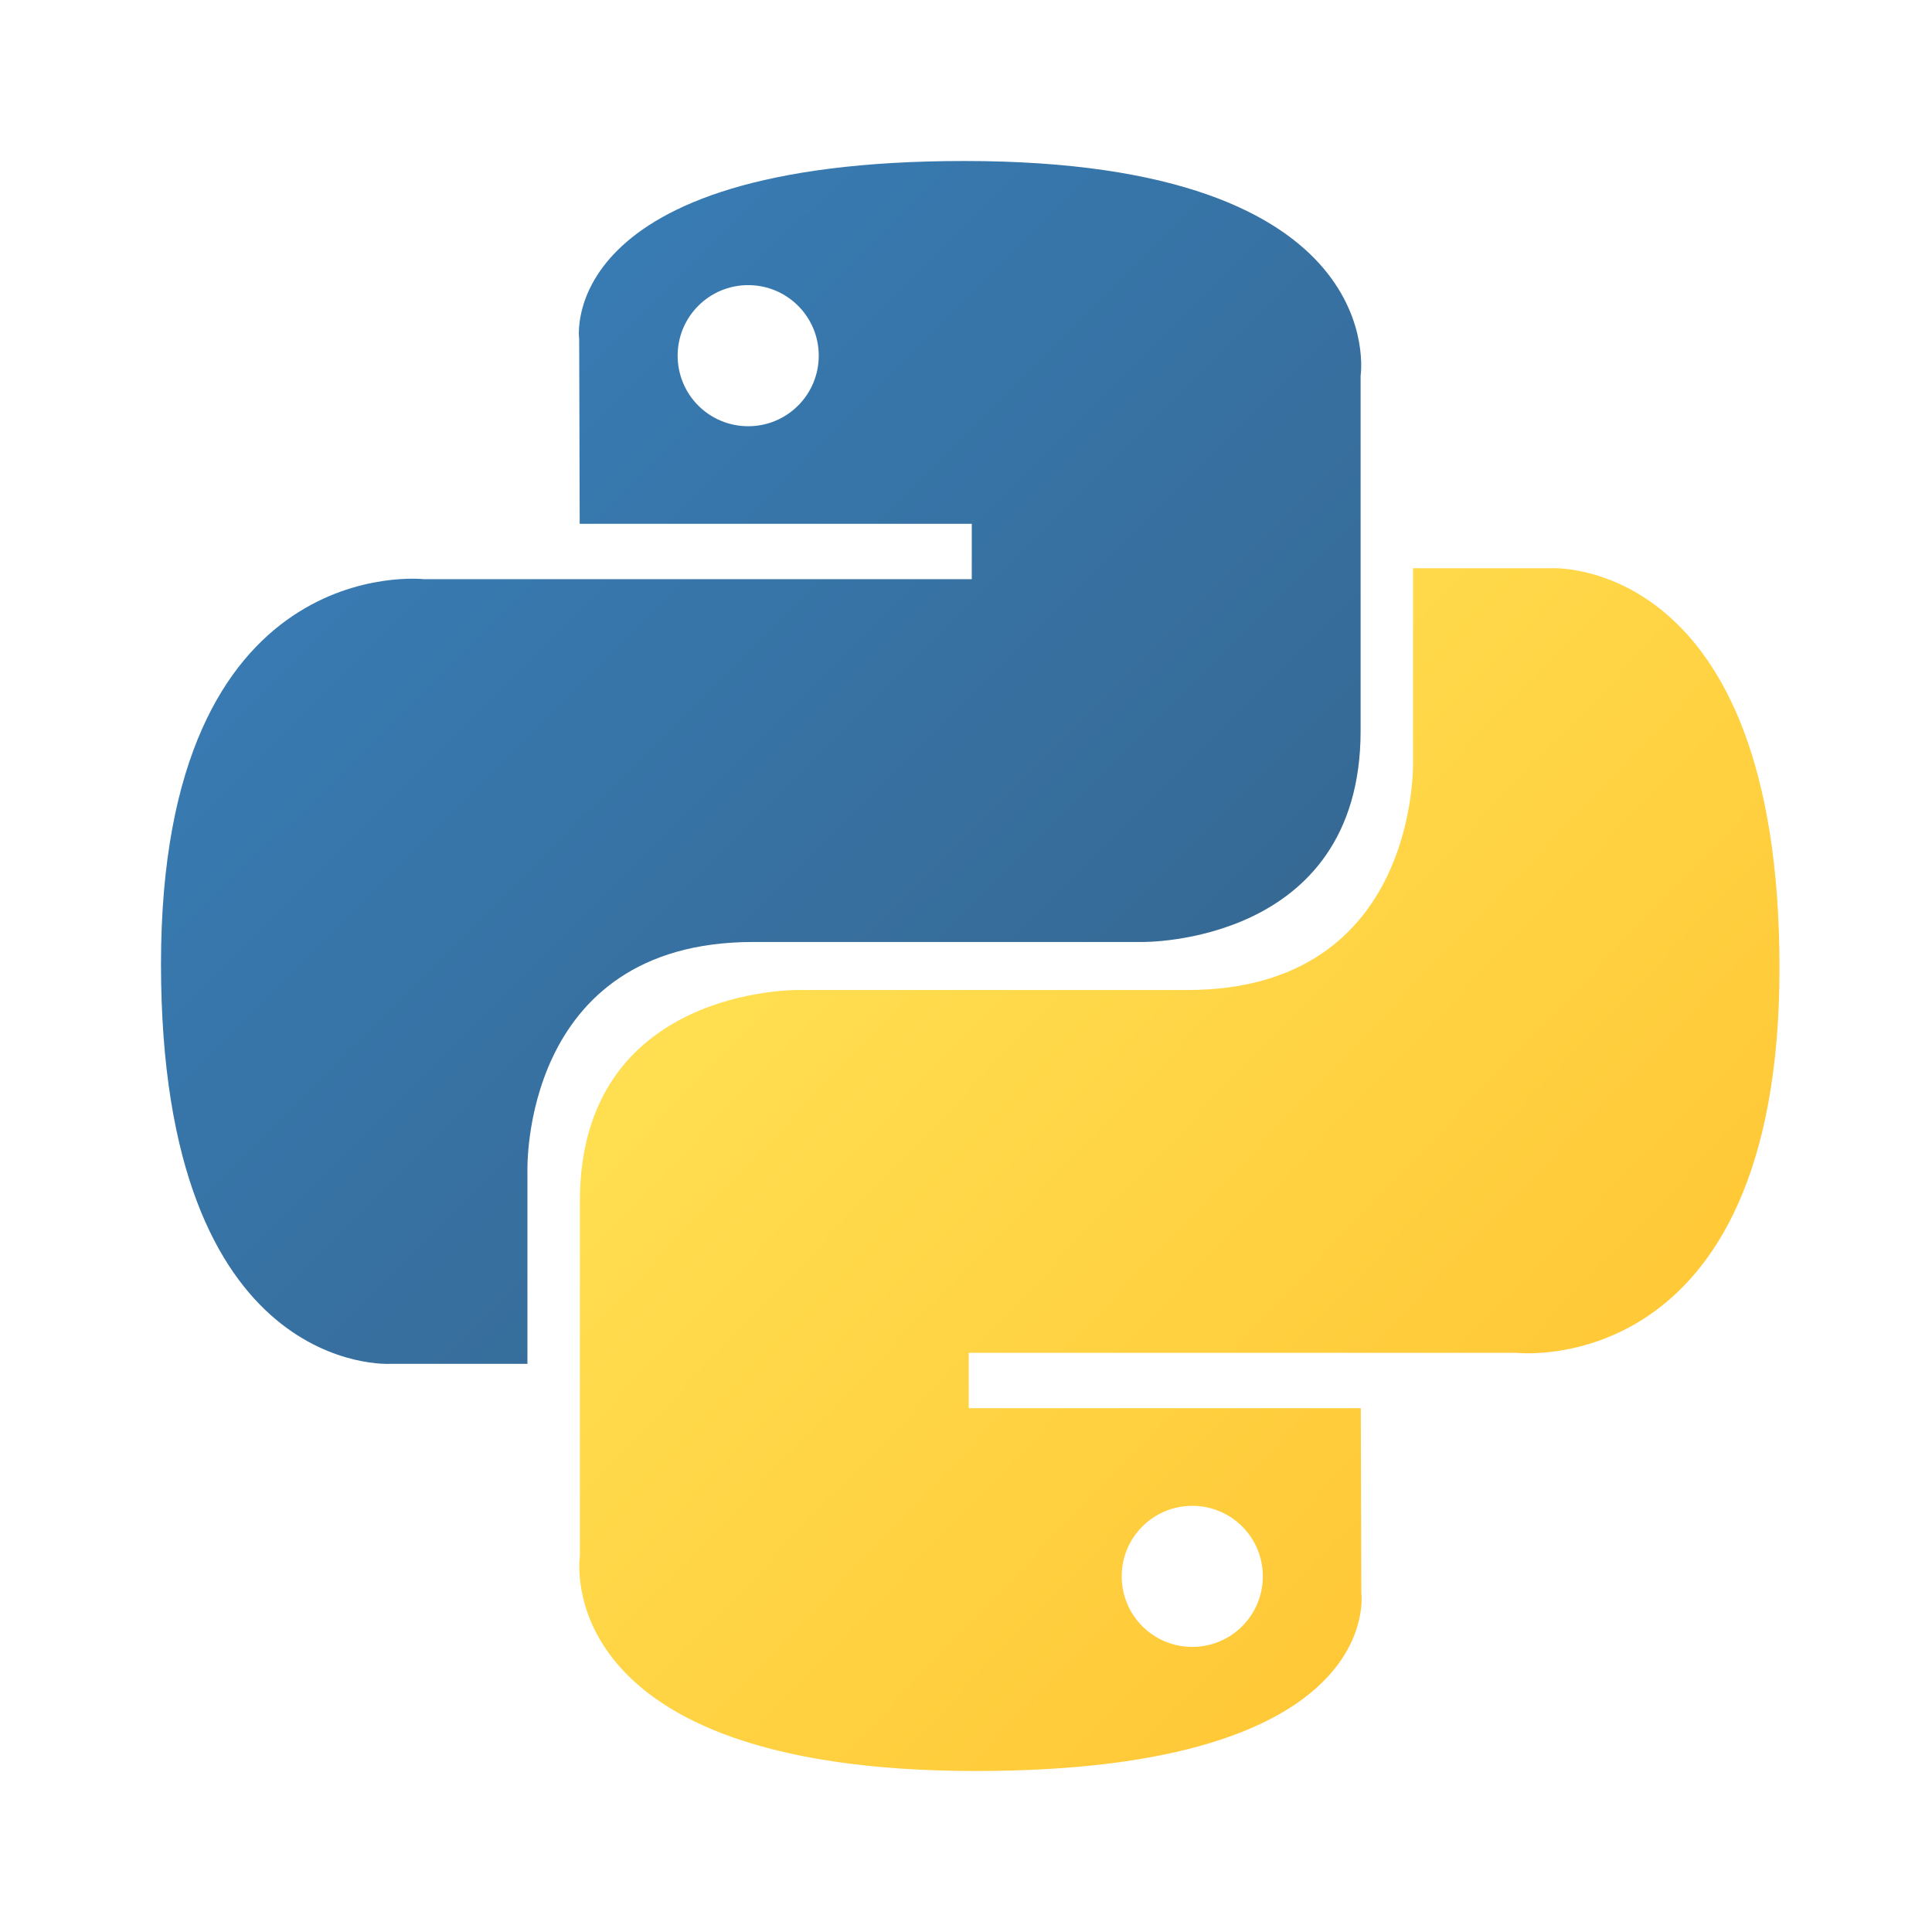
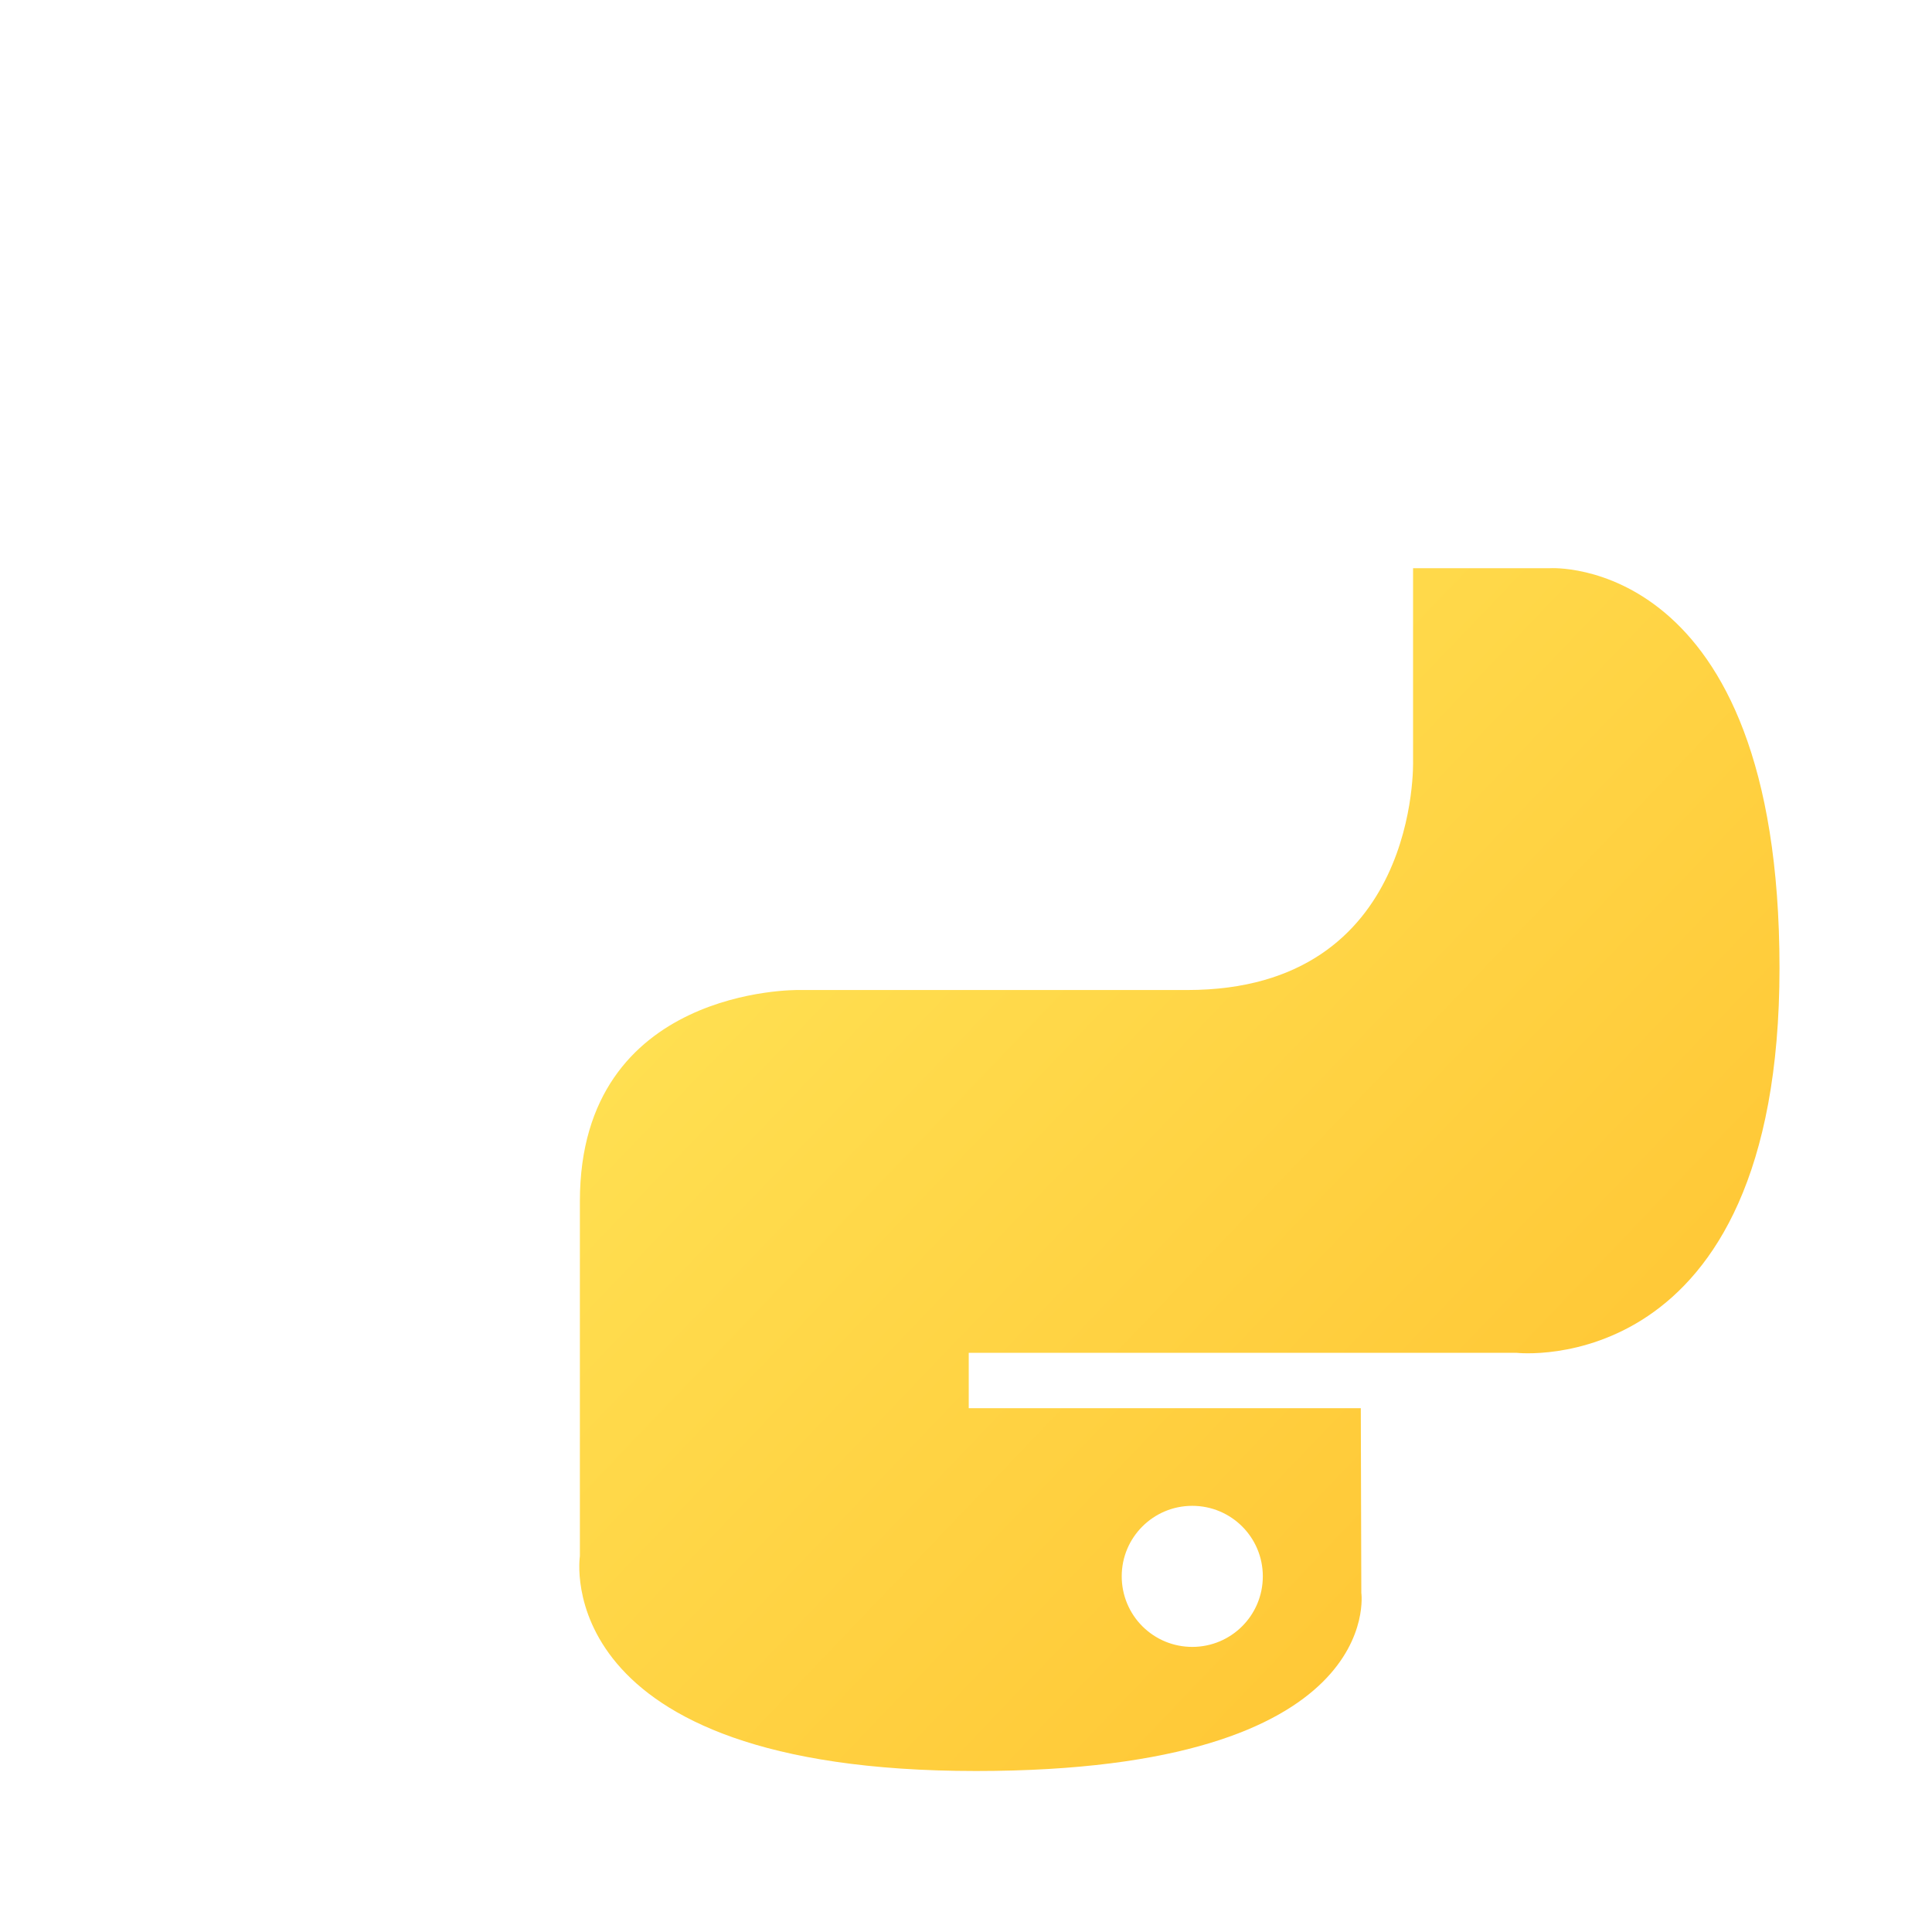
<svg xmlns="http://www.w3.org/2000/svg" width="60" height="60" viewBox="0 0 60 60" fill="none">
-   <path d="M29.951 5C17.191 5 17.987 10.534 17.987 10.534L18.003 16.267H30.179V17.987H13.163C13.163 17.987 5 17.06 5 29.937C5 42.811 12.126 42.355 12.126 42.355H16.38V36.38C16.38 36.38 16.151 29.254 23.393 29.254H35.469C35.469 29.254 42.255 29.364 42.255 22.696V11.671C42.255 11.671 43.285 5 29.951 5ZM23.236 8.855C24.447 8.855 25.427 9.835 25.427 11.046C25.427 12.257 24.447 13.237 23.236 13.237C22.948 13.237 22.663 13.181 22.397 13.071C22.131 12.961 21.889 12.8 21.686 12.596C21.482 12.393 21.321 12.151 21.211 11.885C21.101 11.619 21.045 11.334 21.045 11.046C21.045 9.835 22.025 8.855 23.236 8.855Z" fill="url(#paint0_linear_2594_522)" />
  <path d="M30.312 55C43.073 55 42.277 49.466 42.277 49.466L42.261 43.733H30.085V42.013H47.099C47.099 42.013 55.264 42.94 55.264 30.065C55.264 17.189 48.137 17.646 48.137 17.646H43.884V23.62C43.884 23.62 44.113 30.746 36.87 30.746H24.794C24.794 30.746 18.009 30.637 18.009 37.304V48.329C18.009 48.329 16.979 55 30.312 55ZM37.027 51.146C36.739 51.146 36.454 51.09 36.188 50.98C35.922 50.87 35.681 50.708 35.477 50.505C35.273 50.301 35.112 50.059 35.002 49.793C34.892 49.527 34.836 49.242 34.836 48.954C34.836 47.745 35.816 46.765 37.027 46.765C38.238 46.765 39.218 47.743 39.218 48.954C39.218 50.167 38.238 51.146 37.027 51.146Z" fill="url(#paint1_linear_2594_522)" />
  <defs>
    <linearGradient id="paint0_linear_2594_522" x1="9.83" y1="9.37" x2="34.684" y2="34.307" gradientUnits="userSpaceOnUse">
      <stop stop-color="#387EB8" />
      <stop offset="1" stop-color="#366994" />
    </linearGradient>
    <linearGradient id="paint1_linear_2594_522" x1="25.12" y1="25.233" x2="51.813" y2="50.806" gradientUnits="userSpaceOnUse">
      <stop stop-color="#FFE052" />
      <stop offset="1" stop-color="#FFC331" />
    </linearGradient>
  </defs>
</svg>